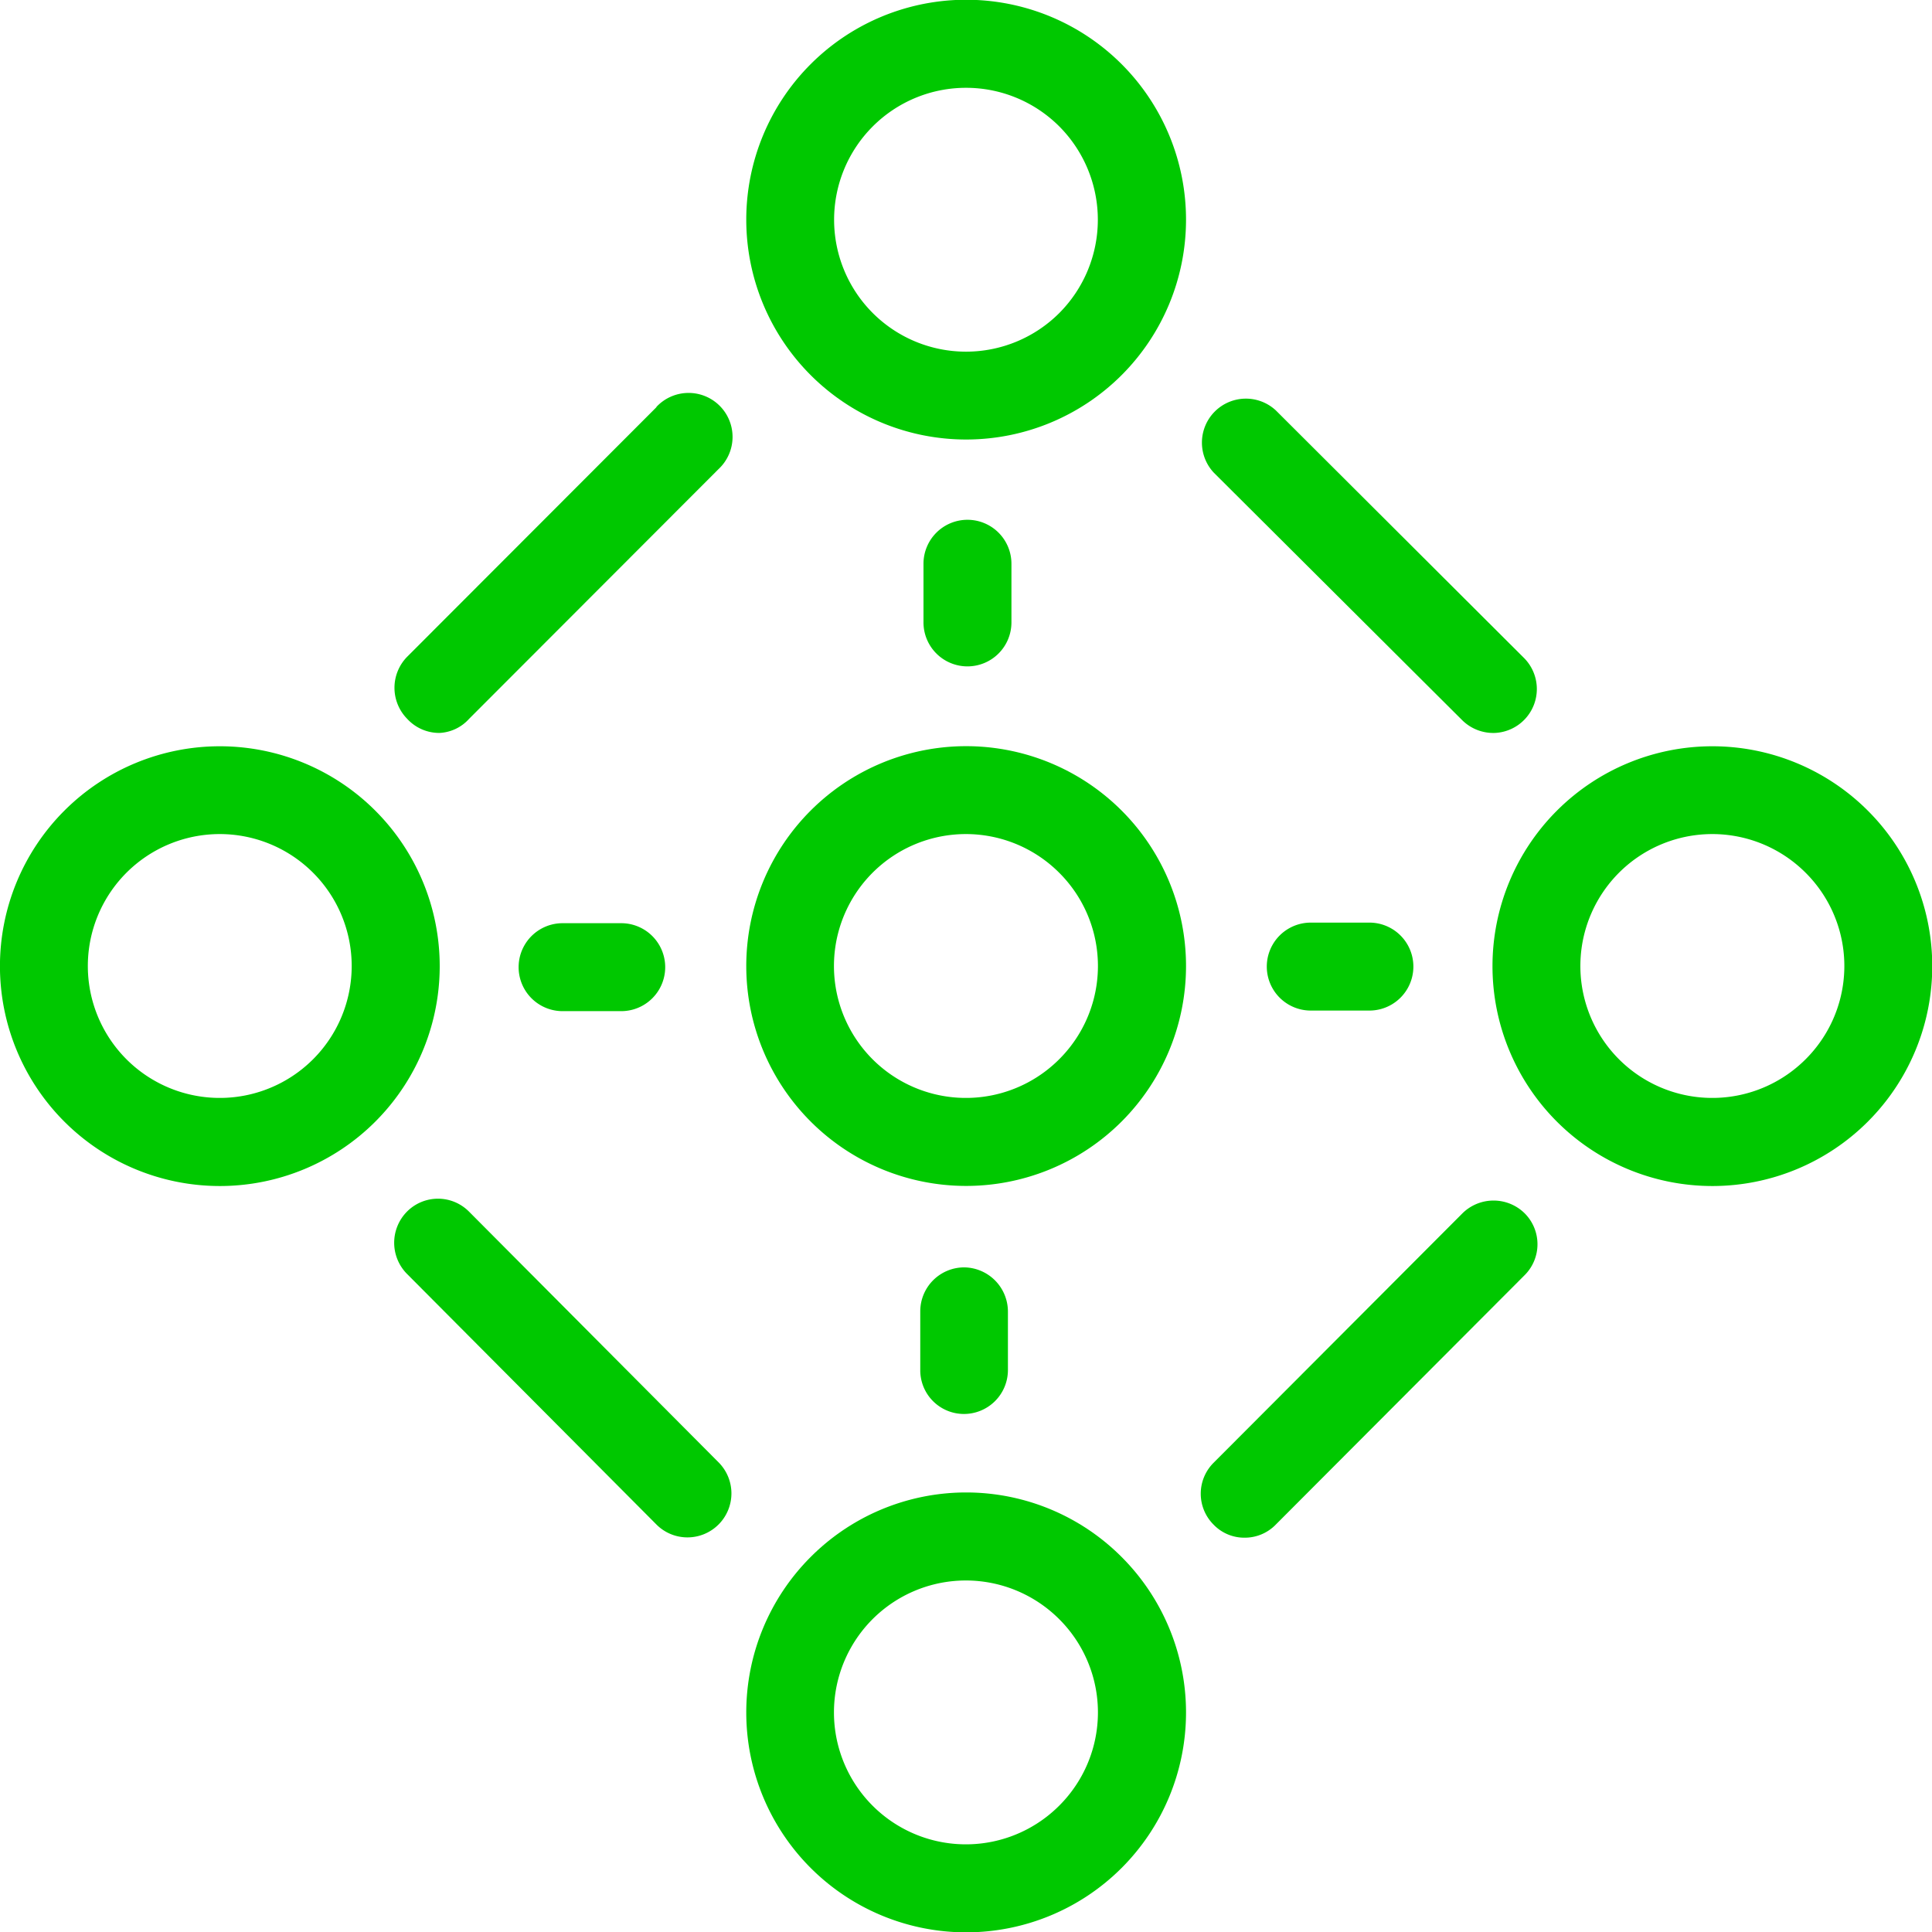
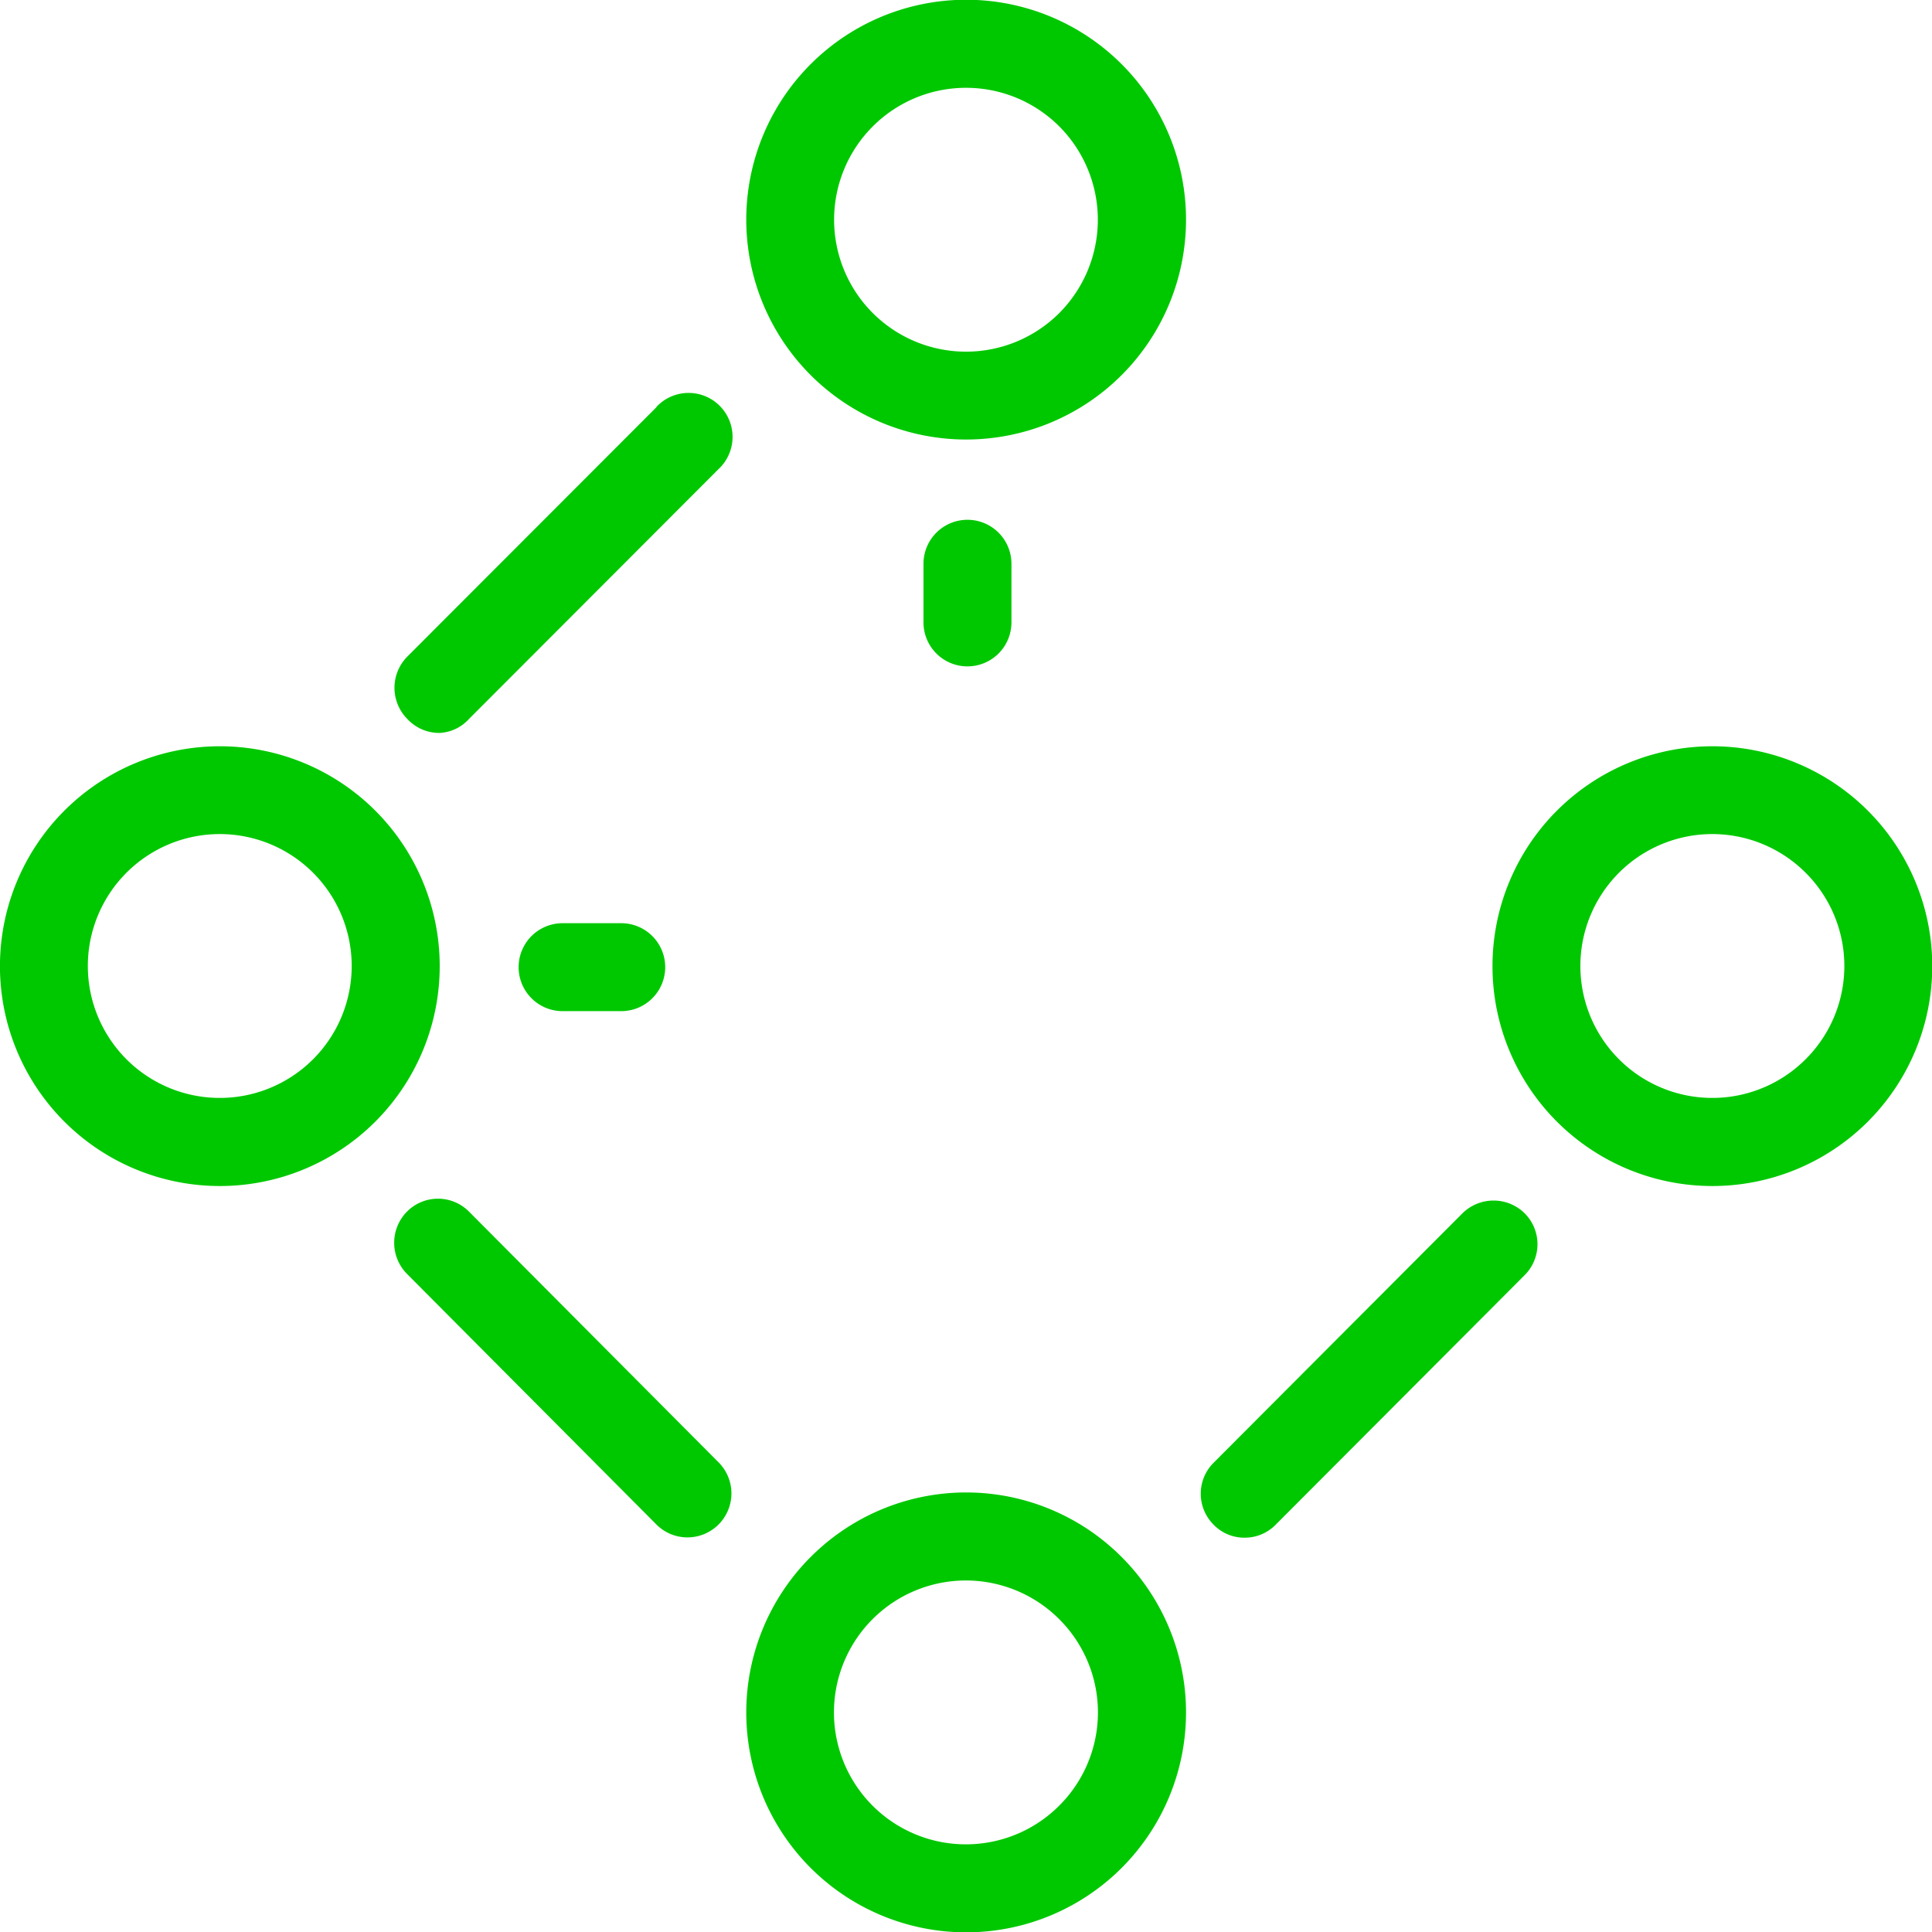
<svg xmlns="http://www.w3.org/2000/svg" viewBox="0 0 65.9 65.9">
  <defs>
    <style>.cls-1{fill:#00c800;}</style>
  </defs>
  <g id="Layer_2" data-name="Layer 2">
    <g id="Layer_1-2" data-name="Layer 1">
      <path class="cls-1" d="M27.65,53.11a7.5,7.5,0,1,0,10.61,0A7.49,7.49,0,0,0,27.65,53.11Zm8.48,8.48a4.5,4.5,0,1,1,0-6.36A4.49,4.49,0,0,1,36.13,61.59Z" />
      <path class="cls-1" d="M12.8,27.65a7.5,7.5,0,1,0,0,10.61A7.5,7.5,0,0,0,12.8,27.65Zm-2.12,8.48a4.5,4.5,0,1,1,0-6.36A4.5,4.5,0,0,1,10.68,36.13Z" />
      <path class="cls-1" d="M27.65,2.19a7.5,7.5,0,1,0,10.61,0A7.5,7.5,0,0,0,27.65,2.19Zm8.48,8.49a4.5,4.5,0,1,1,0-6.37A4.51,4.51,0,0,1,36.13,10.68Z" />
      <path class="cls-1" d="M63.71,27.65a7.5,7.5,0,1,0,0,10.61A7.5,7.5,0,0,0,63.71,27.65Zm-2.12,8.48a4.5,4.5,0,1,1,0-6.36A4.49,4.49,0,0,1,61.59,36.13Z" />
-       <path class="cls-1" d="M27.65,27.65a7.5,7.5,0,1,0,10.61,0A7.5,7.5,0,0,0,27.65,27.65Zm8.48,8.48a4.5,4.5,0,1,1,0-6.36A4.49,4.49,0,0,1,36.13,36.13Z" />
-       <path class="cls-1" d="M49.89,24.58A1.51,1.51,0,0,0,51,25,1.5,1.5,0,0,0,52,22.46L43.52,14a1.5,1.5,0,0,0-2.12,2.12Z" />
-       <path class="cls-1" d="M44.71,31.47h0a1.5,1.5,0,0,0,0,3l2,0h0a1.5,1.5,0,0,0,0-3Z" />
-       <path class="cls-1" d="M21.19,34.49h0a1.5,1.5,0,0,0,0-3l-2,0h0a1.5,1.5,0,0,0,0,3Z" />
-       <path class="cls-1" d="M32.88,48.23a1.5,1.5,0,0,0,1.5-1.48l0-2a1.51,1.51,0,0,0-1.49-1.52h0a1.5,1.5,0,0,0-1.5,1.49l0,2a1.49,1.49,0,0,0,1.48,1.51Z" />
+       <path class="cls-1" d="M21.19,34.49h0a1.5,1.5,0,0,0,0-3l-2,0h0a1.5,1.5,0,0,0,0,3" />
      <path class="cls-1" d="M33,22.73a1.5,1.5,0,0,0,1.5-1.49l0-2A1.5,1.5,0,0,0,33,17.73h0a1.5,1.5,0,0,0-1.5,1.48l0,2A1.5,1.5,0,0,0,33,22.73Z" />
      <path class="cls-1" d="M22.39,13.89l-8.5,8.51a1.51,1.51,0,0,0,0,2.12A1.48,1.48,0,0,0,15,25,1.45,1.45,0,0,0,16,24.52L24.51,16a1.5,1.5,0,1,0-2.12-2.12Z" />
      <path class="cls-1" d="M16,41.33a1.49,1.49,0,0,0-2.12,0,1.51,1.51,0,0,0,0,2.12L22.39,52a1.49,1.49,0,0,0,1.06.44,1.5,1.5,0,0,0,1.06-2.56Z" />
      <path class="cls-1" d="M49.89,41.38,41.4,49.89a1.49,1.49,0,0,0,0,2.12,1.45,1.45,0,0,0,1.06.44A1.47,1.47,0,0,0,43.52,52L52,43.5a1.49,1.49,0,0,0,0-2.12A1.51,1.51,0,0,0,49.89,41.38Z" />
    </g>
  </g>
</svg>